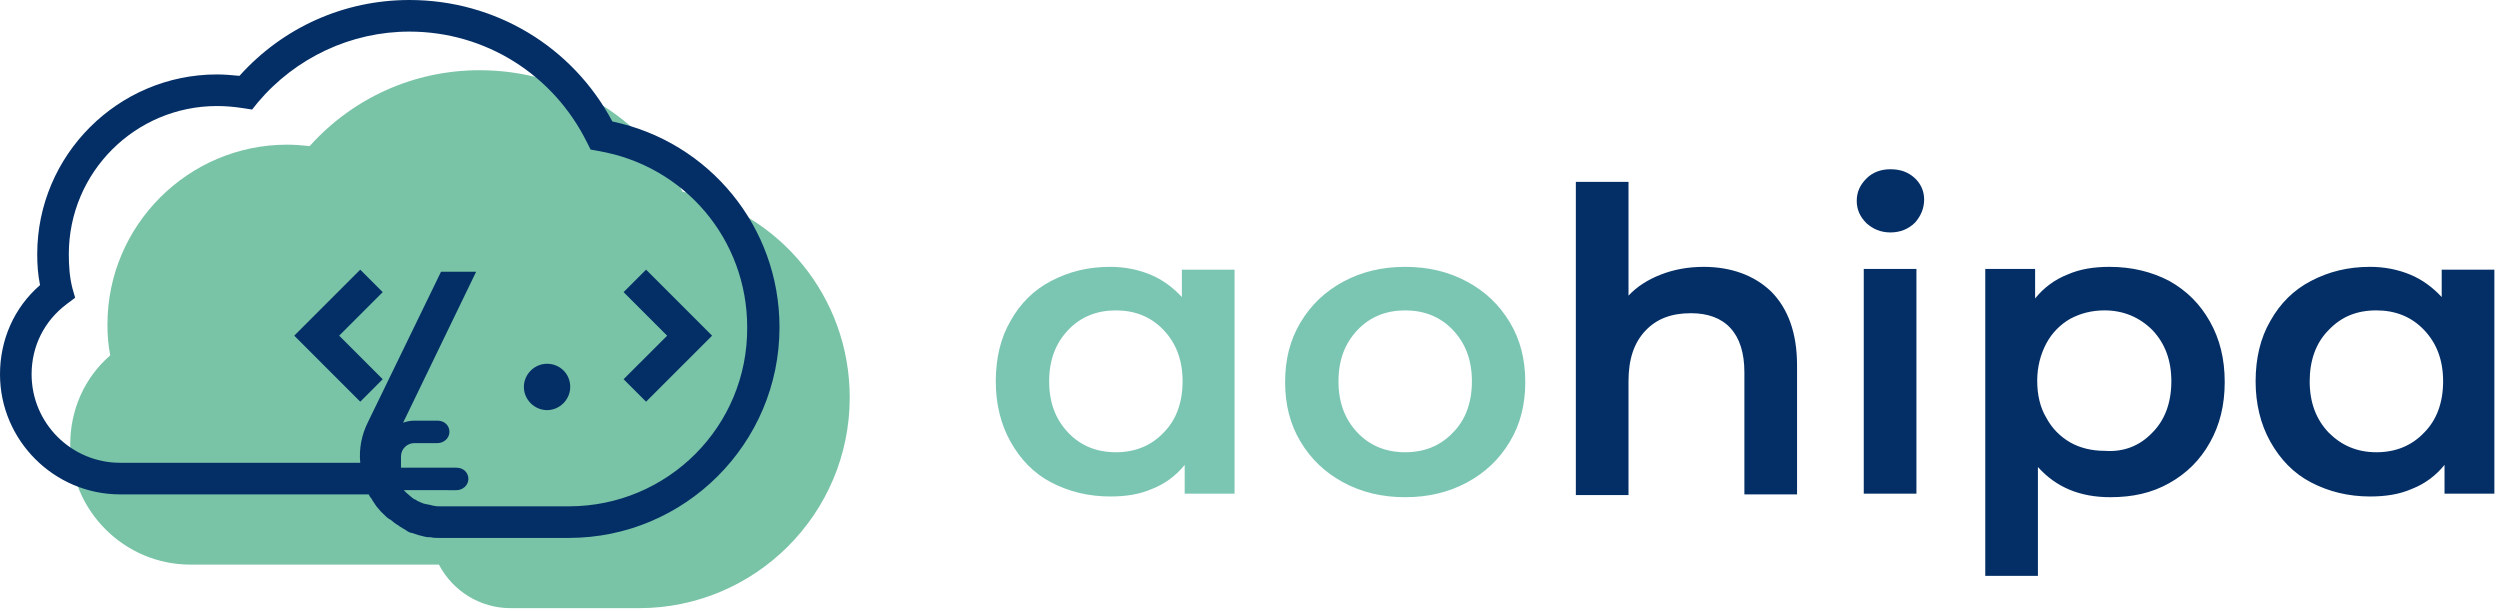
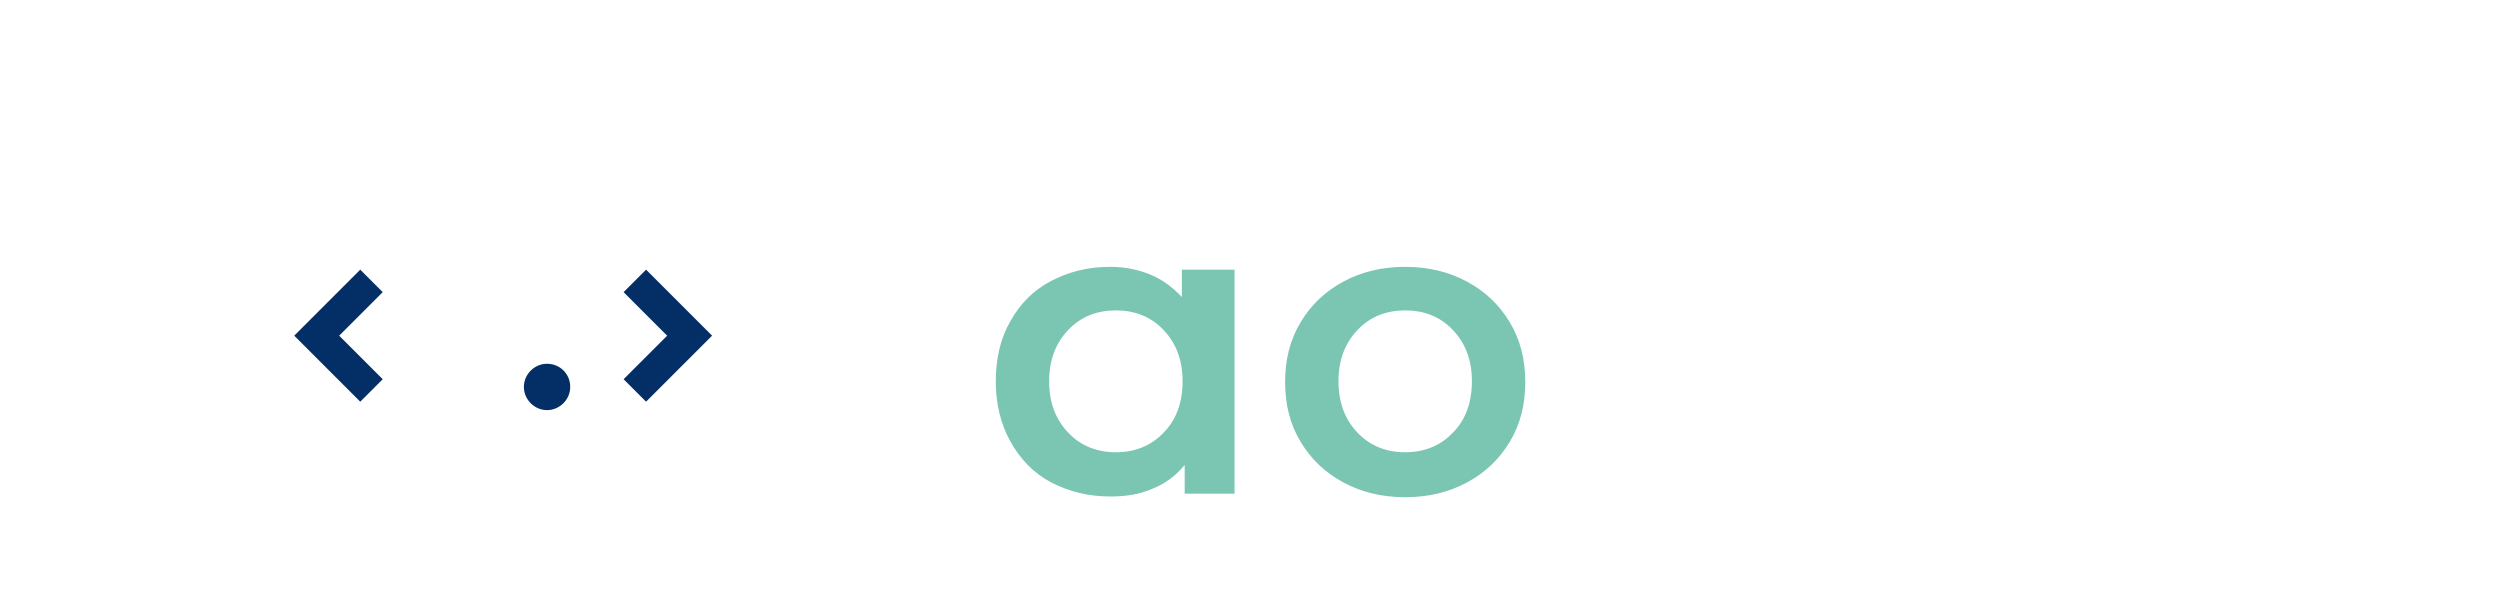
<svg xmlns="http://www.w3.org/2000/svg" width="356" height="87" viewBox="0 0 356 87">
  <g fill="none">
-     <path d="M97.2 27.3C91.5 16.6 80.5 10 68.3 10c-9.3 0-18 3.9-24.2 10.8-1.1-.1-2.1-.2-3.2-.2-14.1 0-25.6 11.5-25.6 25.6 0 1.5.1 2.9.4 4.4C12 53.8 10 58.4 10 63.3c0 9.4 7.7 17.1 17.1 17.1h35.4c2 3.8 5.9 6.2 10.2 6.2H91c16.5 0 30-13.4 30-30 0-14.3-10-26.4-23.8-29.3z" fill="#79C3A7" />
    <g fill="#042F66">
-       <path d="M77.9 51.8c-1.8 0-3.3 1.5-3.3 3.3 0 1.8 1.5 3.3 3.3 3.3 1.8 0 3.3-1.5 3.3-3.3 0-1.9-1.5-3.3-3.3-3.3zM92 38.4l-3.2 3.2 6.2 6.2-6.2 6.2 3.2 3.2 9.4-9.4zm-40.7 0l-9.4 9.4 9.4 9.4 3.2-3.2-6.2-6.2 6.2-6.2z" />
-       <path d="M87.2 17.3C81.5 6.6 70.5 0 58.3 0c-9.3 0-18 3.9-24.2 10.8-1.1-.1-2.1-.2-3.2-.2-14.1 0-25.6 11.5-25.6 25.6 0 1.5.1 2.9.4 4.4C2 43.8 0 48.4 0 53.3c0 9.4 7.7 17.1 17.1 17.1h35.4c.1.2.2.4.4.6 0 .1.1.1.1.2.1.1.1.2.2.3.1.2.3.4.4.6.2.2.4.5.6.7l.3.3c.3.3.6.6.9.8.1 0 .1.1.2.1.4.3.7.6 1.1.8 0 0 .1 0 .1.1.3.2.7.4 1 .6.1.1.2.1.3.2.2.1.4.2.6.2l.9.3c.1 0 .3.1.4.1.4.1.7.2 1.1.2h.2c.4.1.9.1 1.3.1H81c16.5 0 30-13.4 30-30 0-14.3-10-26.4-23.8-29.3zM81 72.1H62.7c-.3 0-.7 0-1-.1-.1 0-.2 0-.4-.1-.2 0-.4-.1-.6-.1-.1 0-.3-.1-.4-.1-.2-.1-.3-.1-.5-.2-.1-.1-.3-.1-.4-.2-.1-.1-.3-.2-.4-.2-.1-.1-.3-.2-.4-.3-.2-.2-.5-.4-.7-.6l-.3-.3-.1-.1H65c.9 0 1.7-.7 1.7-1.6 0-.9-.7-1.6-1.7-1.6h-7.9V65c0-1.1.9-1.9 1.9-1.9h3.3c.9 0 1.7-.7 1.7-1.6 0-.9-.7-1.6-1.7-1.6H59c-.5 0-1.1.1-1.6.3l10.4-21.5h-5L52.4 60.1c-.9 1.8-1.3 3.8-1.1 5.8H17.1c-6.9 0-12.6-5.6-12.6-12.6 0-4 1.8-7.6 5-10l1.2-.9-.4-1.4c-.4-1.6-.5-3.2-.5-4.8 0-11.7 9.5-21.1 21.1-21.1 1.2 0 2.4.1 3.7.3l1.3.2.8-1C42.1 8.2 50 4.5 58.3 4.5c10.8 0 20.5 6.1 25.3 15.8l.5 1 1.1.2c12.3 2.1 21.2 12.6 21.2 25.1.1 14.1-11.3 25.5-25.4 25.5z" />
+       <path d="M77.9 51.8c-1.8 0-3.3 1.5-3.3 3.3 0 1.8 1.5 3.3 3.3 3.3 1.8 0 3.3-1.5 3.3-3.3 0-1.9-1.5-3.3-3.3-3.3zM92 38.4l-3.2 3.2 6.2 6.2-6.2 6.2 3.2 3.2 9.4-9.4zm-40.7 0l-9.4 9.4 9.4 9.4 3.2-3.2-6.2-6.2 6.2-6.2" />
    </g>
    <path d="M175.8 38.3v32h-7.1v-4.1c-1.2 1.5-2.8 2.7-4.6 3.4-1.8.8-3.8 1.1-6 1.1-3.1 0-5.9-.7-8.4-2s-4.4-3.3-5.8-5.8c-1.4-2.5-2.1-5.4-2.1-8.6 0-3.3.7-6.2 2.1-8.6 1.4-2.5 3.3-4.4 5.8-5.7 2.5-1.3 5.2-2 8.4-2 2.1 0 4 .4 5.7 1.1 1.7.7 3.2 1.8 4.5 3.2v-3.9h7.5v-.1zm-10.1 23.3c1.8-1.8 2.7-4.3 2.7-7.3s-.9-5.4-2.7-7.3c-1.8-1.9-4.1-2.8-6.8-2.8s-5 .9-6.8 2.8c-1.8 1.9-2.7 4.3-2.7 7.3s.9 5.4 2.7 7.3c1.8 1.9 4.1 2.8 6.8 2.8s5-.9 6.8-2.8zm25.6 7.1c-2.6-1.4-4.6-3.3-6.1-5.8s-2.2-5.3-2.2-8.5.7-6 2.2-8.5c1.5-2.5 3.5-4.4 6.1-5.8 2.6-1.4 5.5-2.1 8.8-2.1 3.3 0 6.2.7 8.8 2.1 2.6 1.4 4.6 3.3 6.1 5.8s2.2 5.3 2.2 8.5-.7 6-2.2 8.5c-1.5 2.5-3.5 4.4-6.1 5.8-2.6 1.4-5.5 2.1-8.8 2.1-3.3 0-6.2-.7-8.8-2.1zm15.6-7.1c1.8-1.8 2.7-4.3 2.7-7.3s-.9-5.4-2.7-7.3c-1.8-1.9-4.1-2.8-6.8-2.8s-5 .9-6.8 2.8c-1.8 1.9-2.7 4.3-2.7 7.3s.9 5.4 2.7 7.3c1.8 1.9 4.1 2.8 6.8 2.8s5-.9 6.8-2.8z" fill="#7BC5B3" />
-     <path d="M252.2 41.5c2.4 2.4 3.7 5.9 3.7 10.5v18.4h-7.5V53c0-2.8-.7-4.9-2-6.3-1.3-1.4-3.2-2.1-5.6-2.1-2.8 0-4.9.8-6.5 2.5-1.6 1.7-2.4 4-2.4 7.2v16.2h-7.5V25.9h7.5v16.2c1.2-1.3 2.8-2.3 4.6-3 1.8-.7 3.8-1.1 6.1-1.1 3.9 0 7.2 1.2 9.6 3.5zm13.6-9.7c-.9-.9-1.4-1.9-1.4-3.2 0-1.3.5-2.3 1.4-3.2.9-.9 2.1-1.3 3.4-1.3 1.4 0 2.5.4 3.4 1.2.9.8 1.4 1.9 1.4 3.1 0 1.3-.5 2.4-1.3 3.3-.9.9-2.1 1.4-3.5 1.4s-2.5-.5-3.4-1.3zm-.4 6.5h7.5v32h-7.5v-32zm43.5 1.7c2.5 1.4 4.4 3.3 5.8 5.8 1.4 2.5 2.1 5.3 2.1 8.6s-.7 6.1-2.1 8.6c-1.4 2.5-3.3 4.4-5.8 5.8-2.5 1.4-5.2 2-8.4 2-4.3 0-7.7-1.4-10.3-4.3V82h-7.5V38.3h7.1v4.2c1.2-1.5 2.8-2.7 4.6-3.4 1.8-.8 3.8-1.1 6-1.1 3.2 0 6 .7 8.5 2zm-2.4 21.6c1.8-1.8 2.7-4.3 2.7-7.3s-.9-5.4-2.7-7.3c-1.8-1.8-4.1-2.8-6.8-2.8-1.8 0-3.4.4-4.9 1.2-1.4.8-2.6 2-3.4 3.5-.8 1.5-1.3 3.3-1.3 5.3s.4 3.8 1.3 5.3c.8 1.5 2 2.7 3.4 3.5 1.4.8 3.1 1.2 4.9 1.2 2.7.2 5-.7 6.8-2.6zm48.7-23.3v32h-7.1v-4.1c-1.2 1.5-2.8 2.7-4.6 3.4-1.8.8-3.8 1.1-6 1.1-3.1 0-5.9-.7-8.4-2s-4.4-3.3-5.8-5.8c-1.4-2.5-2.1-5.4-2.1-8.6 0-3.3.7-6.2 2.1-8.6 1.4-2.5 3.3-4.4 5.8-5.7 2.5-1.3 5.2-2 8.4-2 2.1 0 4 .4 5.7 1.1 1.7.7 3.2 1.8 4.5 3.2v-3.9h7.5v-.1zm-10 23.3c1.8-1.8 2.7-4.3 2.7-7.3s-.9-5.4-2.7-7.3c-1.8-1.9-4.1-2.8-6.8-2.8-2.8 0-5 .9-6.8 2.8-1.8 1.8-2.7 4.3-2.7 7.3s.9 5.4 2.7 7.3c1.8 1.8 4 2.8 6.8 2.8 2.7 0 5-.9 6.8-2.8z" fill="#042F66" />
  </g>
</svg>